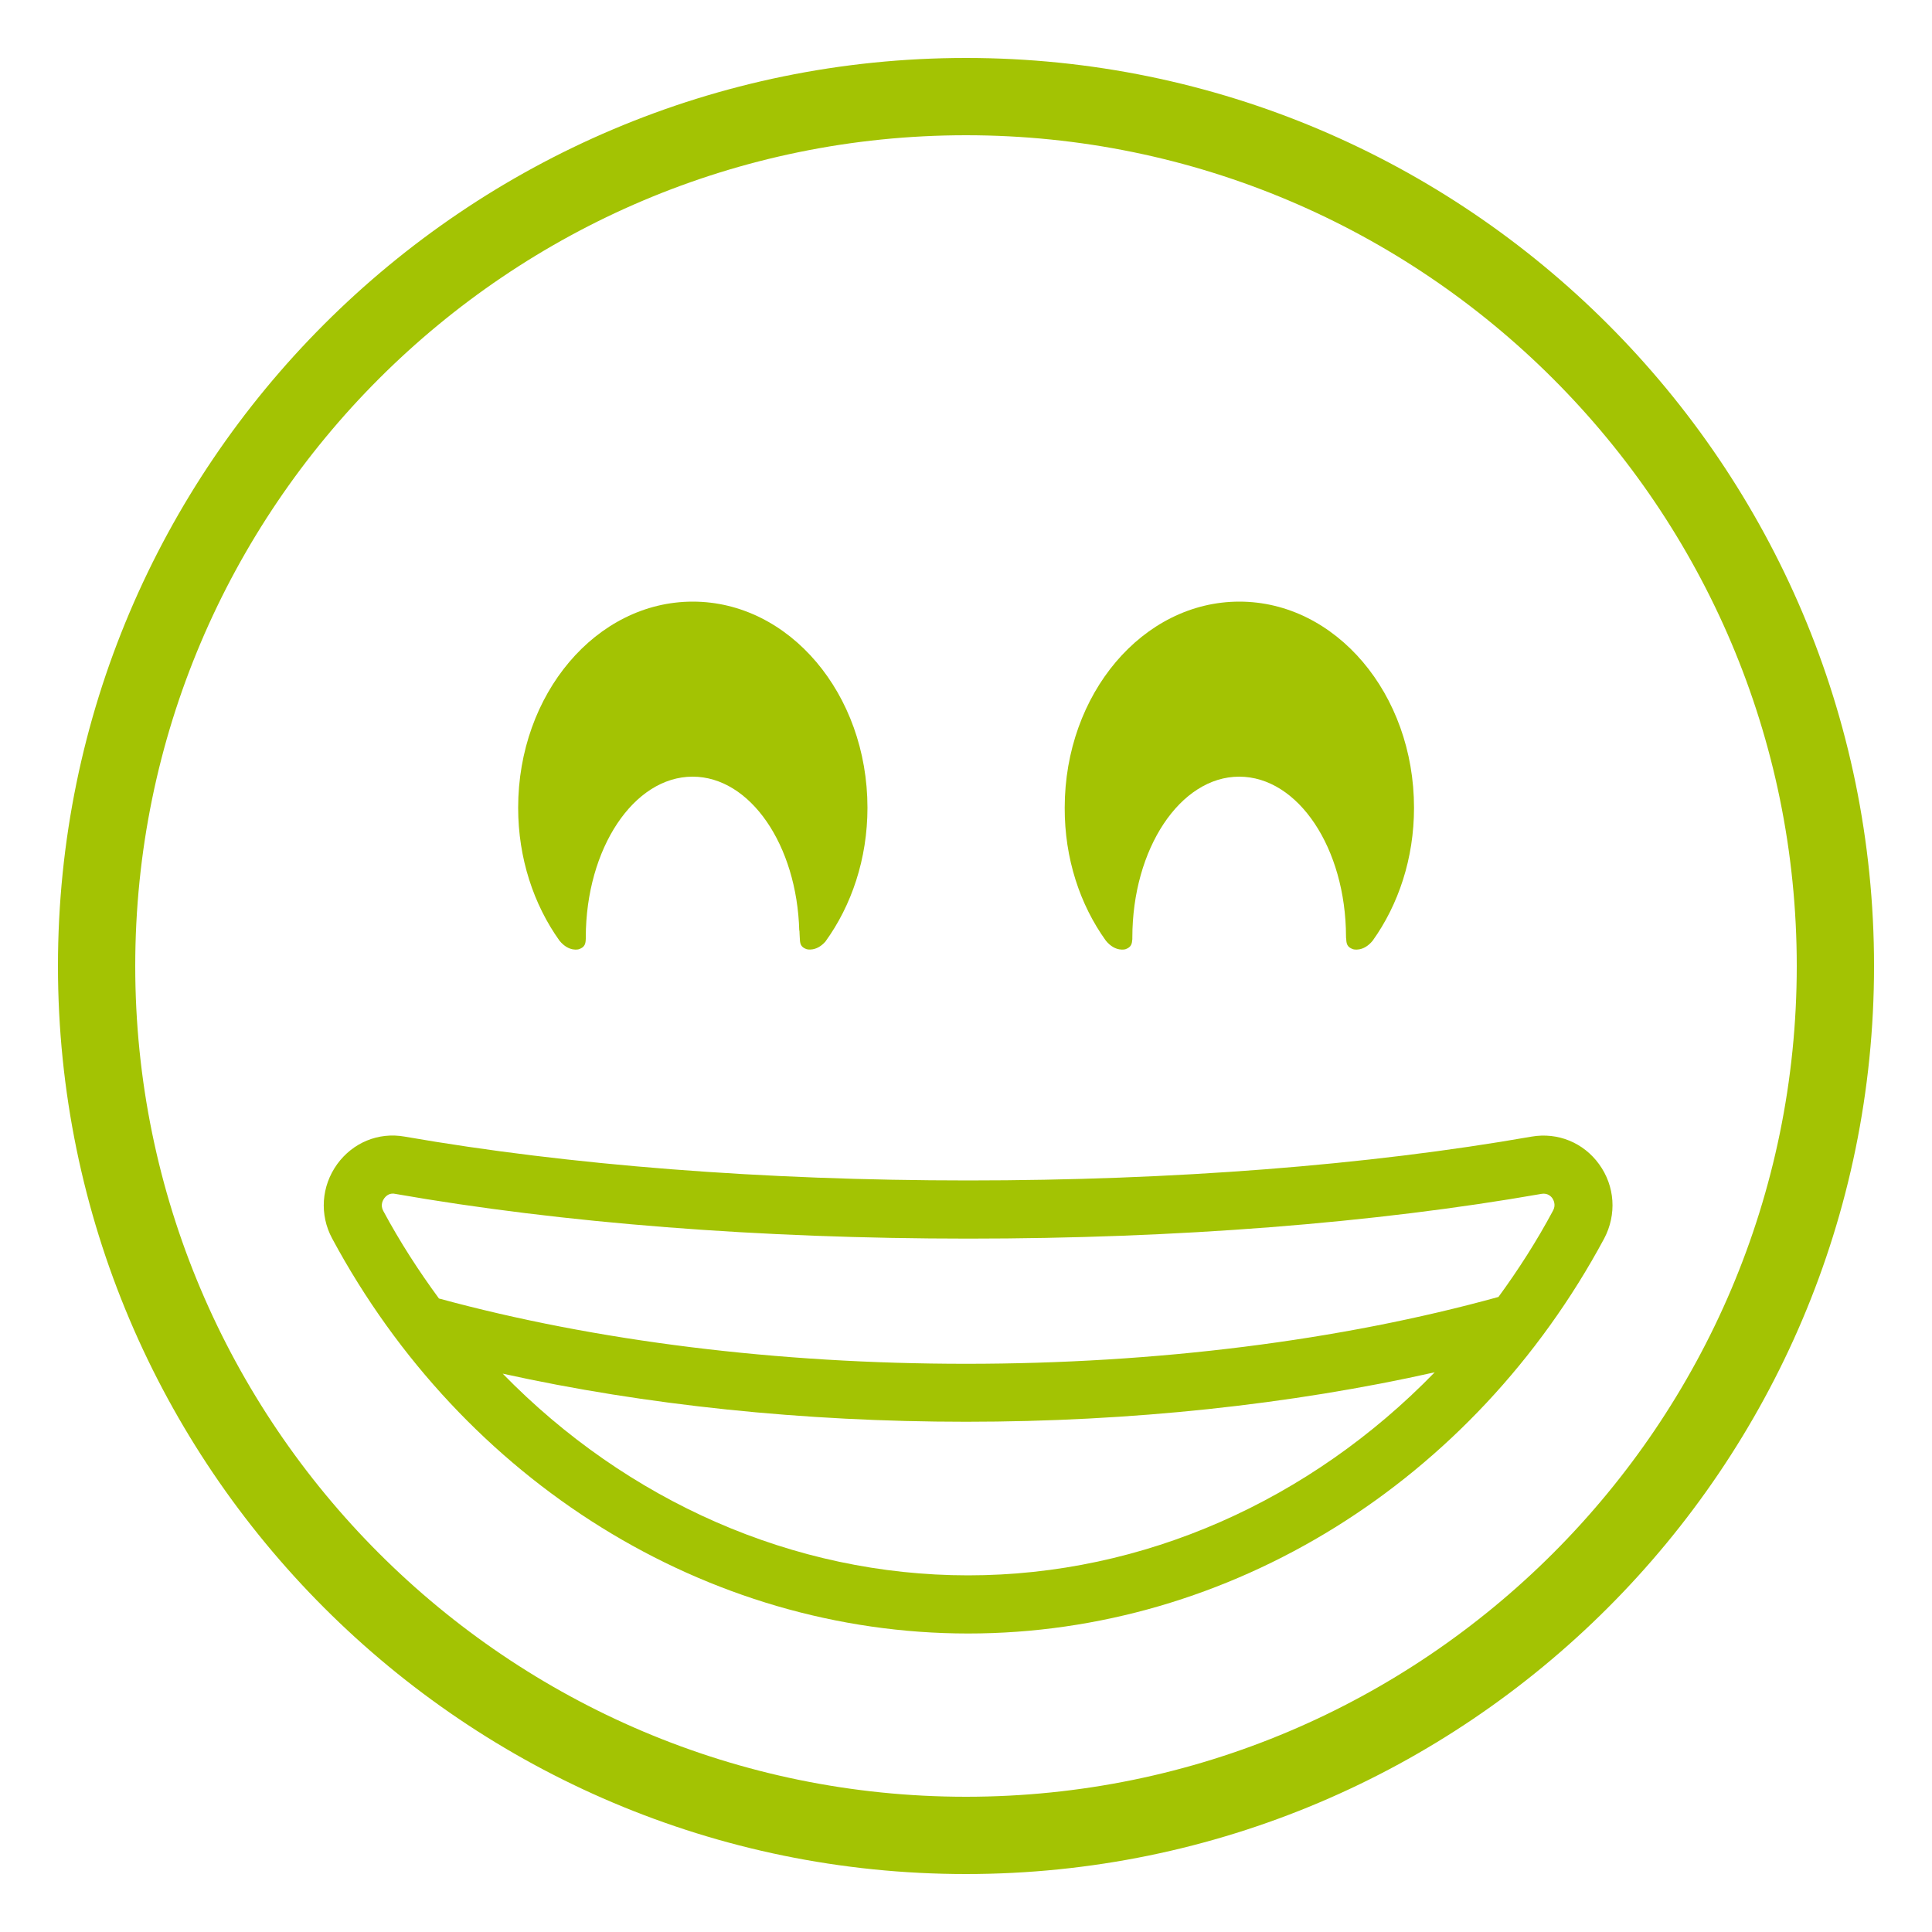
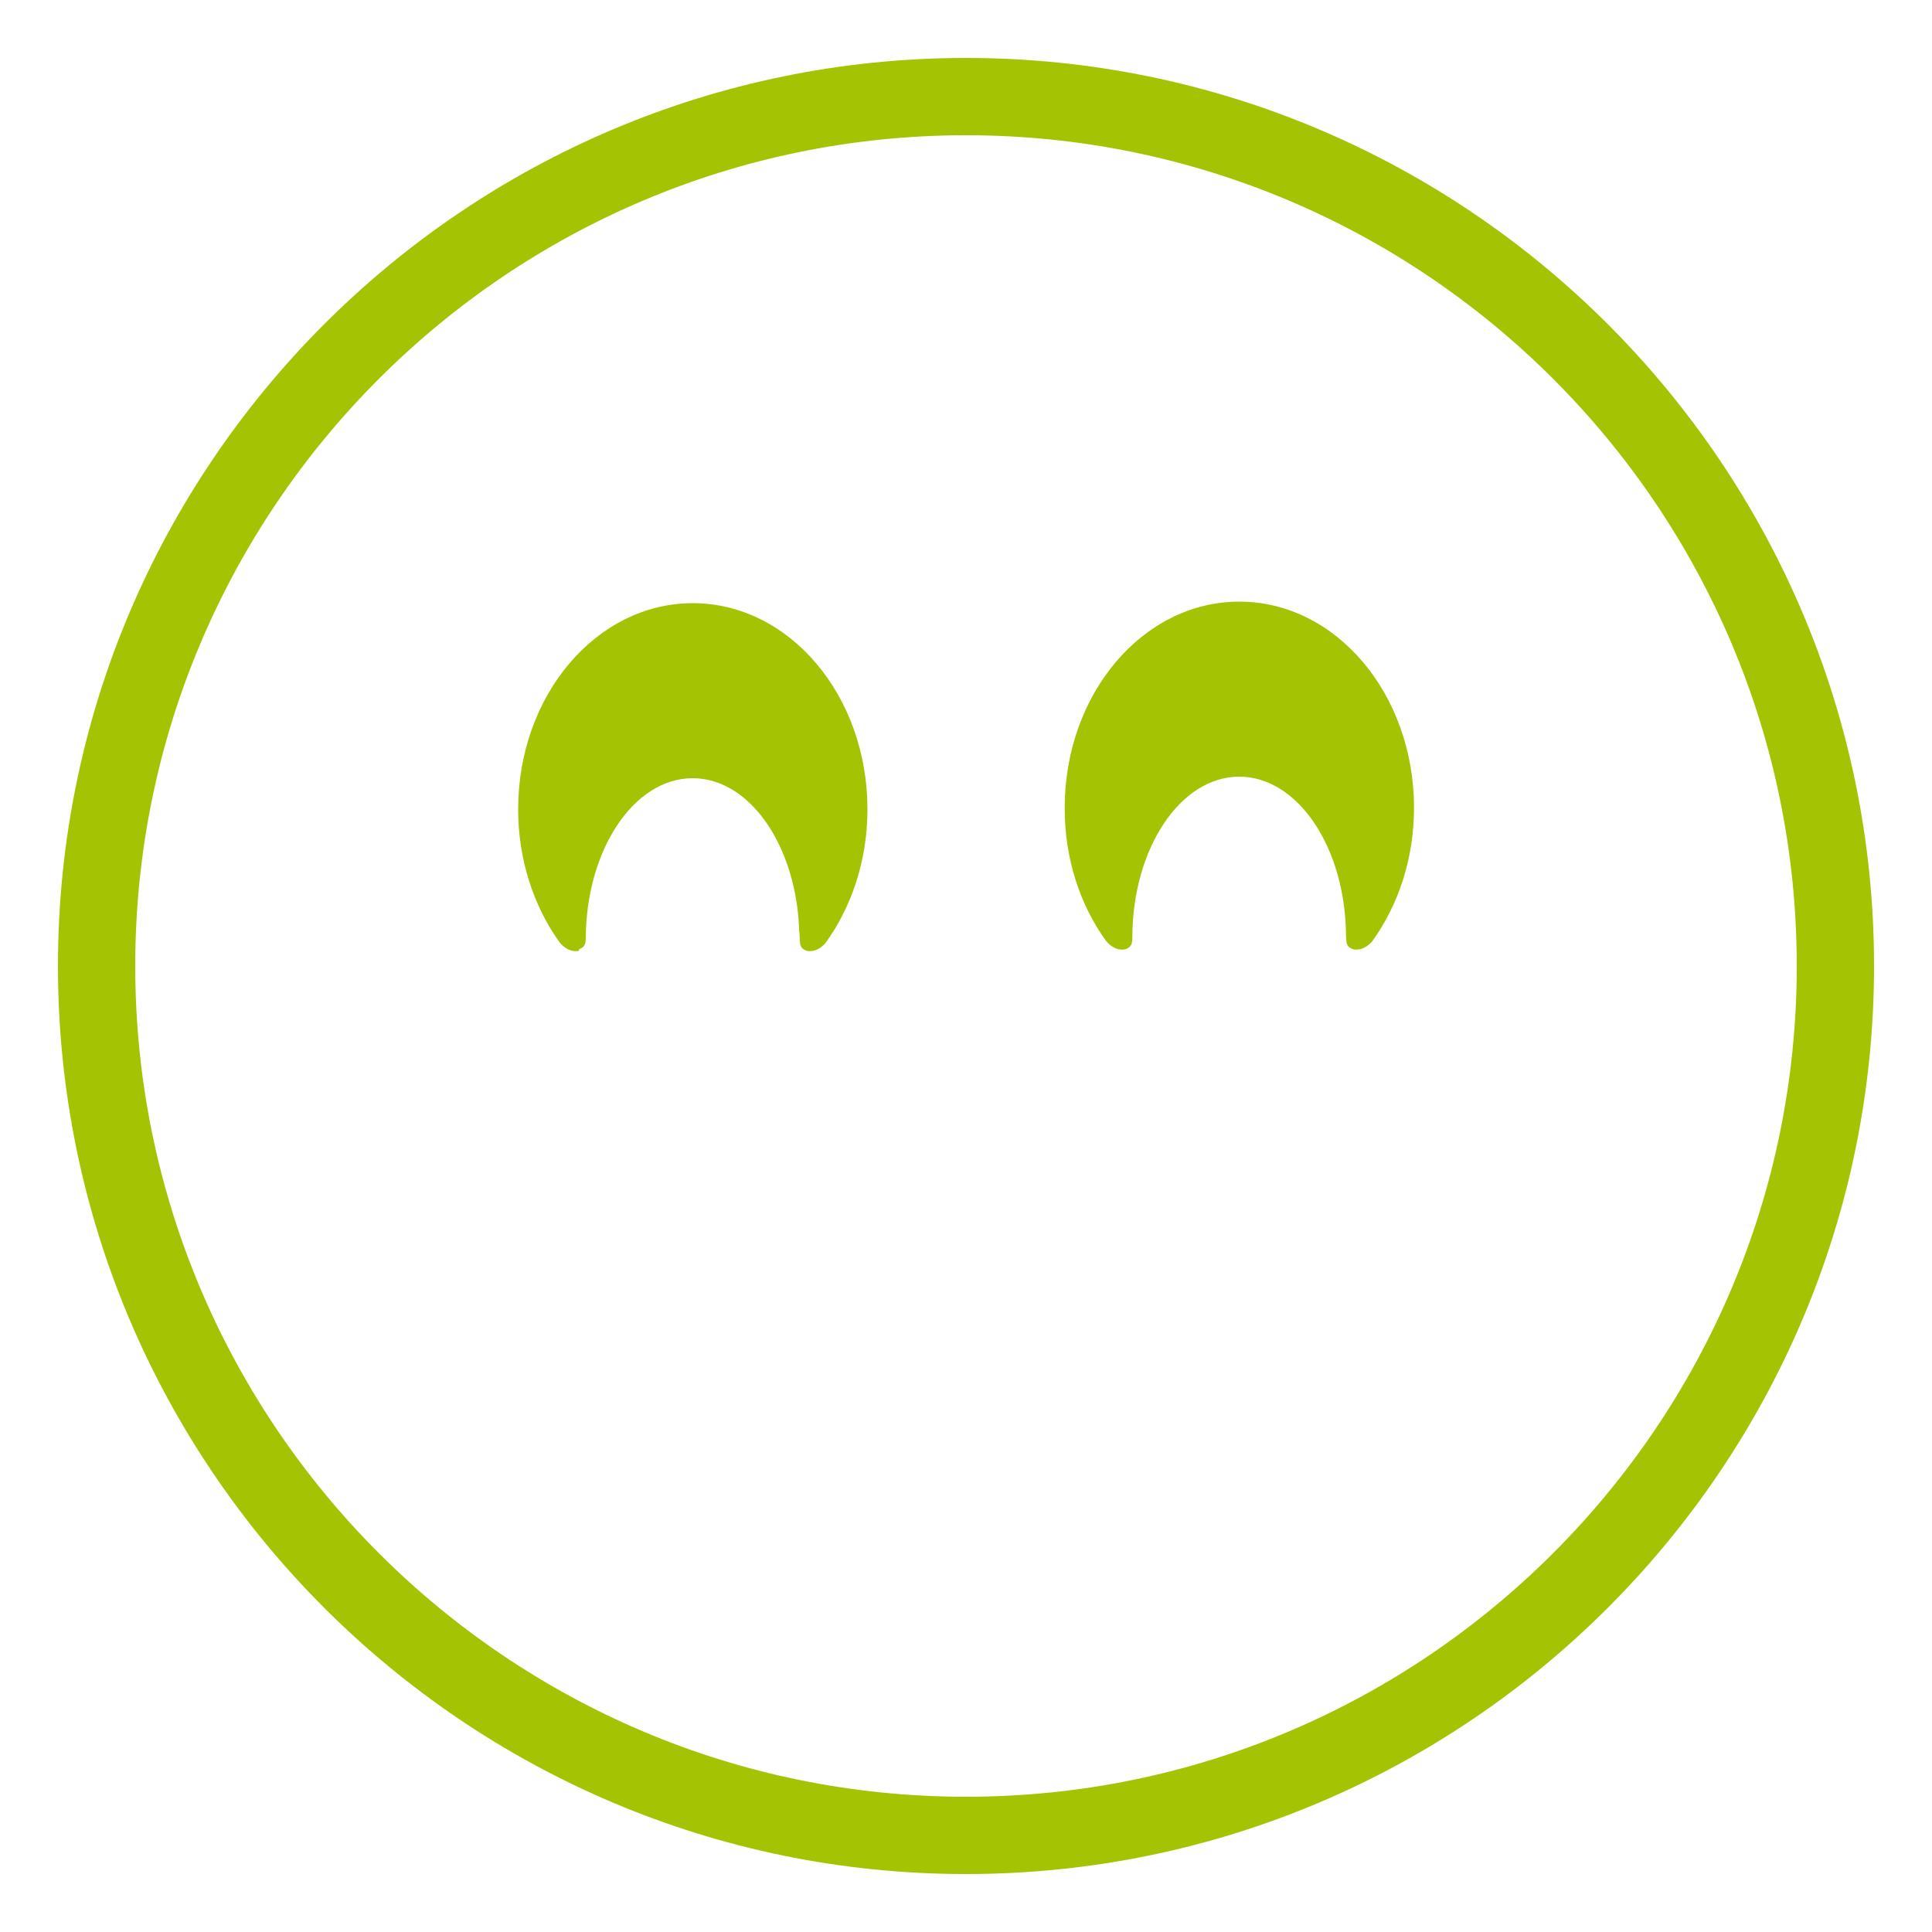
<svg xmlns="http://www.w3.org/2000/svg" height="1200pt" version="1.1" viewBox="0 0 1200 1200" width="1200pt">
  <g fill="#a3c303">
    <path d="m600 36c-311.04 0-564 252.96-564 564s252.96 564 564 564 564-252.96 564-564-252.96-564-564-564zm0 1080c-284.52 0-516-231.48-516-516s231.48-516 516-516 516 231.48 516 516-231.48 516-516 516z" />
    <path d="m686.88 584.28c6 7.32 12.238 5.281 12.238 5.281 3.602-1.32 3.961-3.359 4.199-6.238v-0.961c0-55.199 29.762-99.961 66.359-99.961 36.602 0 66.238 44.398 66.359 99.359 0 0.48 0 0.961 0.121 1.32 0.121 3 0.48 5.16 4.199 6.481 0 0 6.238 2.039 12.238-5.281 15.961-22.32 25.68-51 25.68-82.559 0-70.801-48.602-128.04-108.48-128.04-60 0-108.48 57.359-108.48 128.04-0.113 31.438 9.488 60.238 25.566 82.559z" />
-     <path d="m359.64 589.56c3.719-1.32 4.078-3.481 4.199-6.481v-0.961c0.121-55.078 29.762-99.719 66.359-99.719 35.762 0 64.801 42.48 66.238 95.641h0.121s0.121 3.84 0.238 5.039c0.121 3 0.48 5.16 4.199 6.481 0 0 5.879 1.801 11.641-4.68 16.199-22.32 26.16-51.359 26.16-83.16 0-70.801-48.602-128.04-108.48-128.04-60 0-108.48 57.359-108.48 128.04 0 31.441 9.719 60.238 25.68 82.559 6.004 7.324 12.125 5.281 12.125 5.281z" />
-     <path d="m993.24 723.12c-9.719-13.441-25.68-19.922-41.879-17.16-102 17.879-223.08 27.238-350.04 27.238-127.08 0-248.16-9.48-350.04-27.238-16.199-2.879-32.16 3.719-41.879 17.16-9.84 13.68-11.039 31.32-3.121 46.078 81.359 151.32 232.68 245.4 395.04 245.4 162.36 0 313.68-93.961 395.04-245.28 7.922-14.996 6.719-32.637-3.121-46.195zm-391.92 255.36c-108.6 0-211.92-46.199-289.08-125.28 88.559 19.562 186.96 29.879 287.76 29.879 102.24 0 201.72-10.68 291.12-30.719-77.281 79.562-180.84 126.12-289.8 126.12zm363.24-226.44c-10.078 18.84-21.48 36.602-33.84 53.52-98.16 27.121-212.52 41.52-330.72 41.52-116.76 0-230.04-14.039-327.36-40.559-12.602-17.16-24.238-35.16-34.559-54.359-2.039-3.719-0.238-6.719 0.602-7.922 0.84-1.078 2.519-2.879 5.281-2.879 0.359 0 0.719 0 1.199 0.121 104.04 18.238 227.16 27.84 356.28 27.84 129.12 0 252.24-9.602 356.28-27.84 3.481-0.48 5.519 1.441 6.481 2.762 0.715 1.078 2.394 4.199 0.352 7.797z" />
+     <path d="m359.64 589.56c3.719-1.32 4.078-3.481 4.199-6.481c0.121-55.078 29.762-99.719 66.359-99.719 35.762 0 64.801 42.48 66.238 95.641h0.121s0.121 3.84 0.238 5.039c0.121 3 0.48 5.16 4.199 6.481 0 0 5.879 1.801 11.641-4.68 16.199-22.32 26.16-51.359 26.16-83.16 0-70.801-48.602-128.04-108.48-128.04-60 0-108.48 57.359-108.48 128.04 0 31.441 9.719 60.238 25.68 82.559 6.004 7.324 12.125 5.281 12.125 5.281z" />
  </g>
</svg>